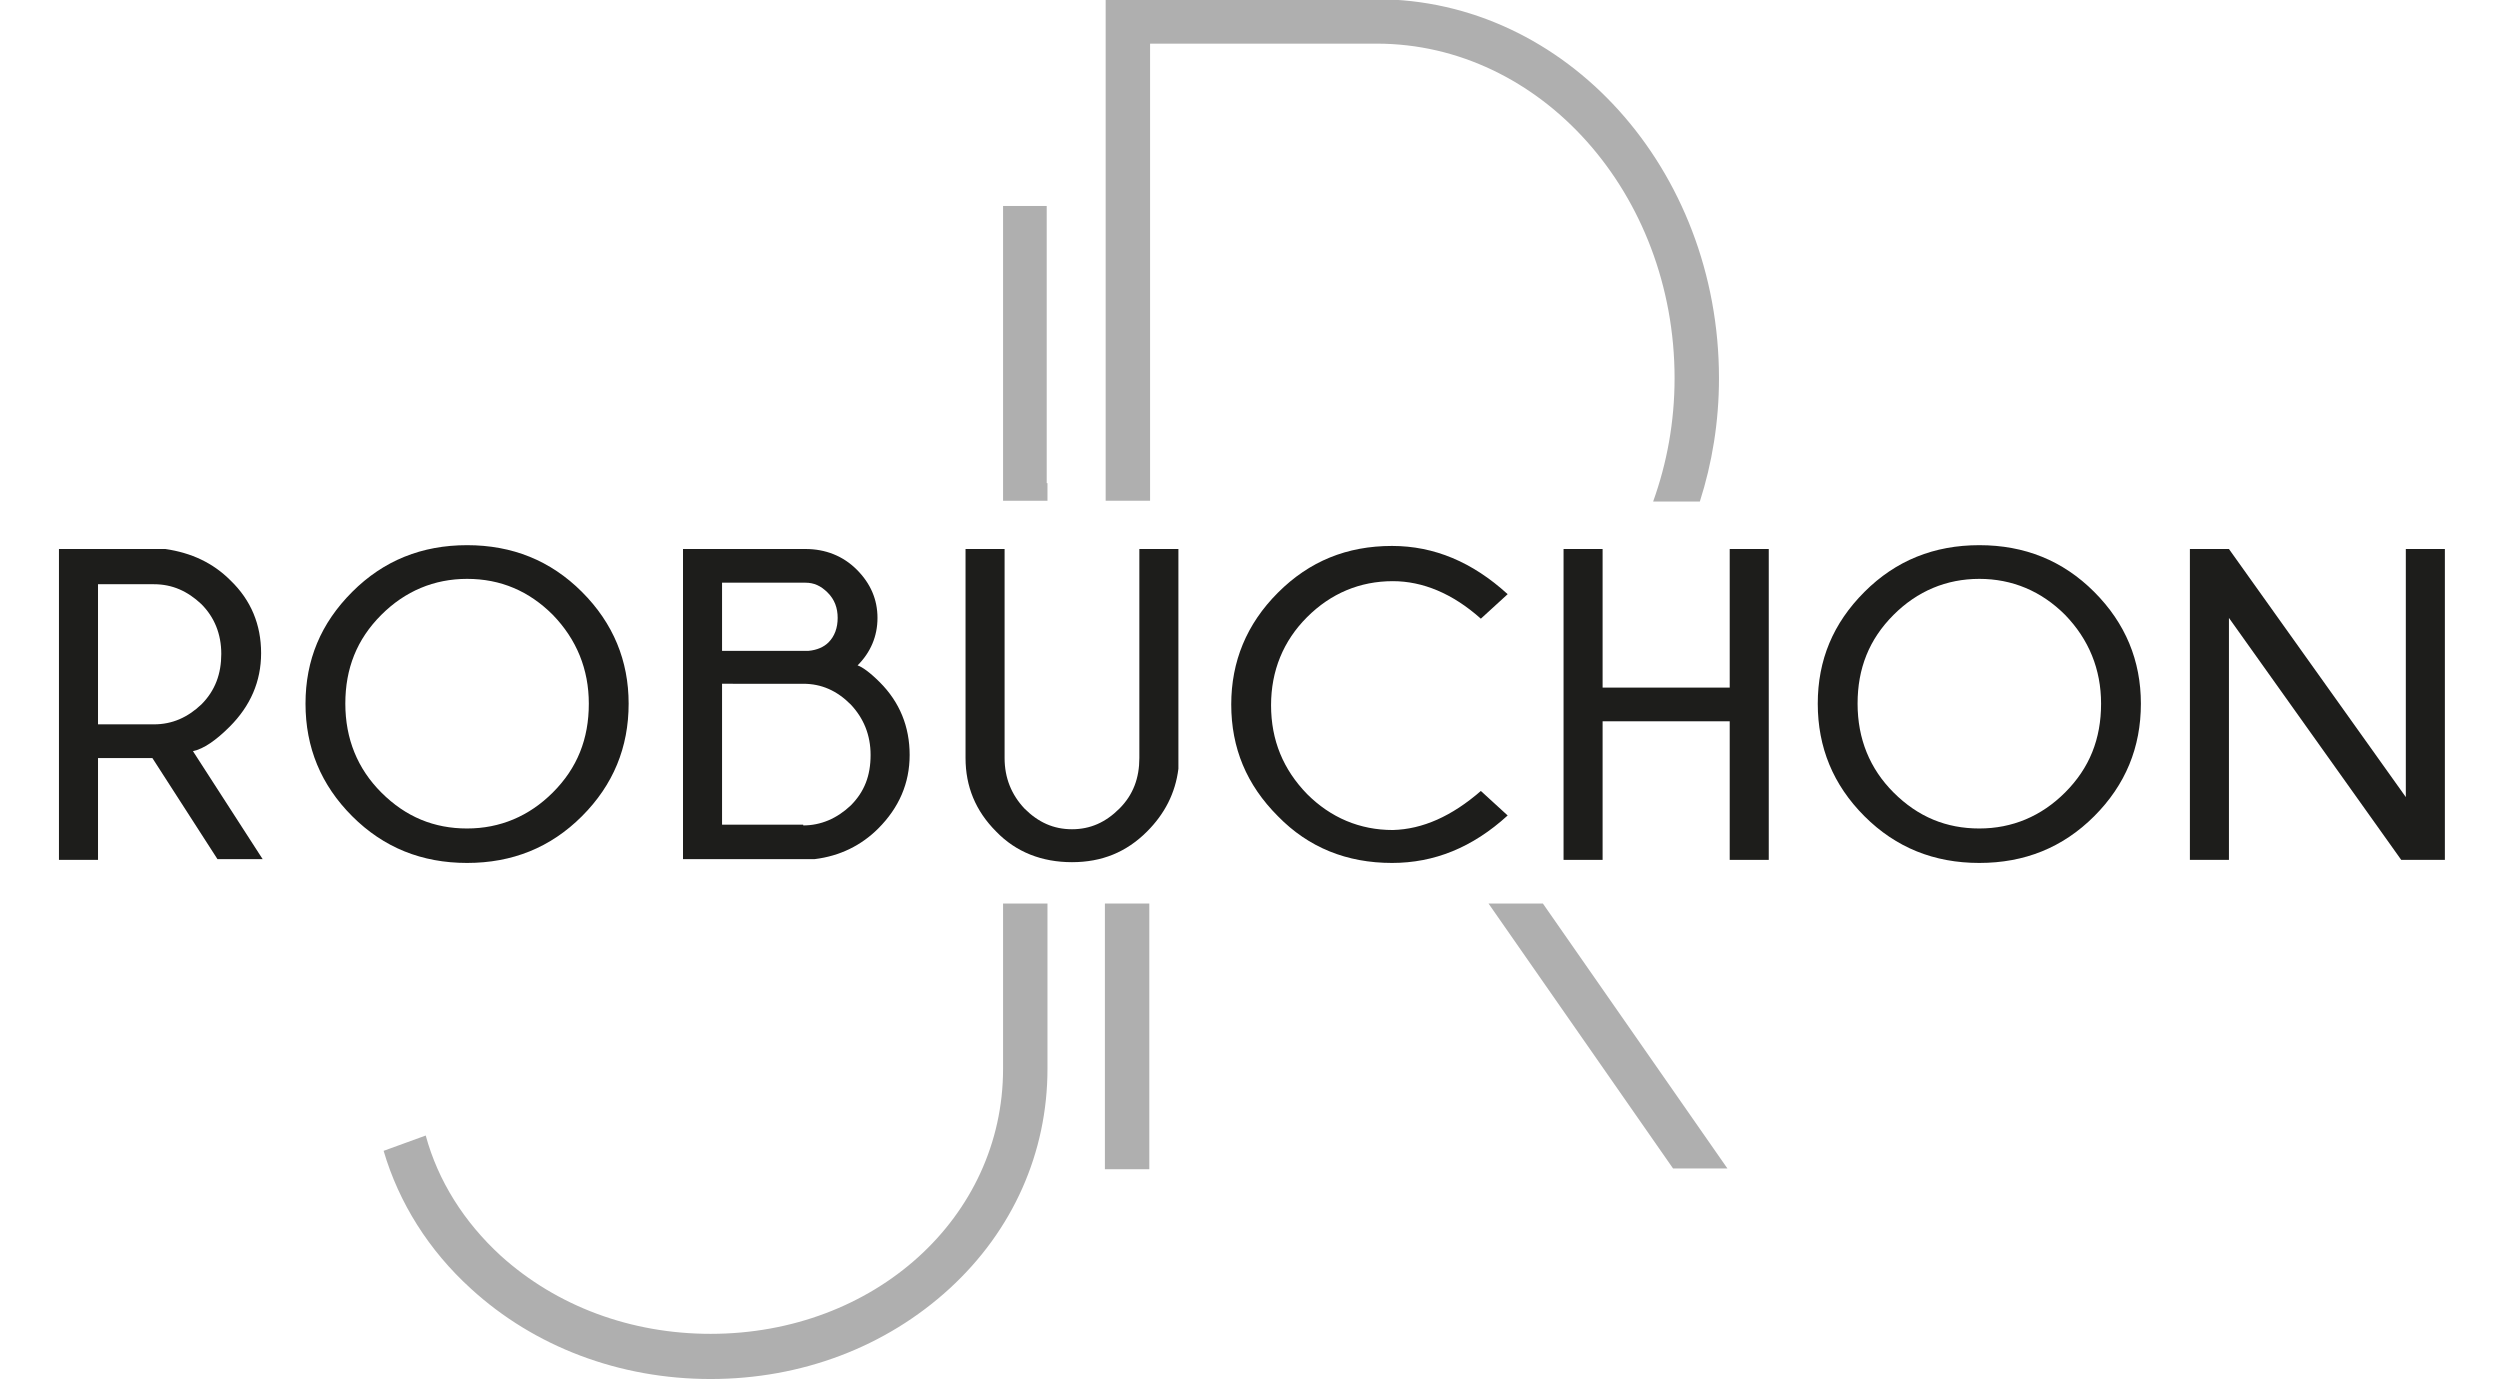
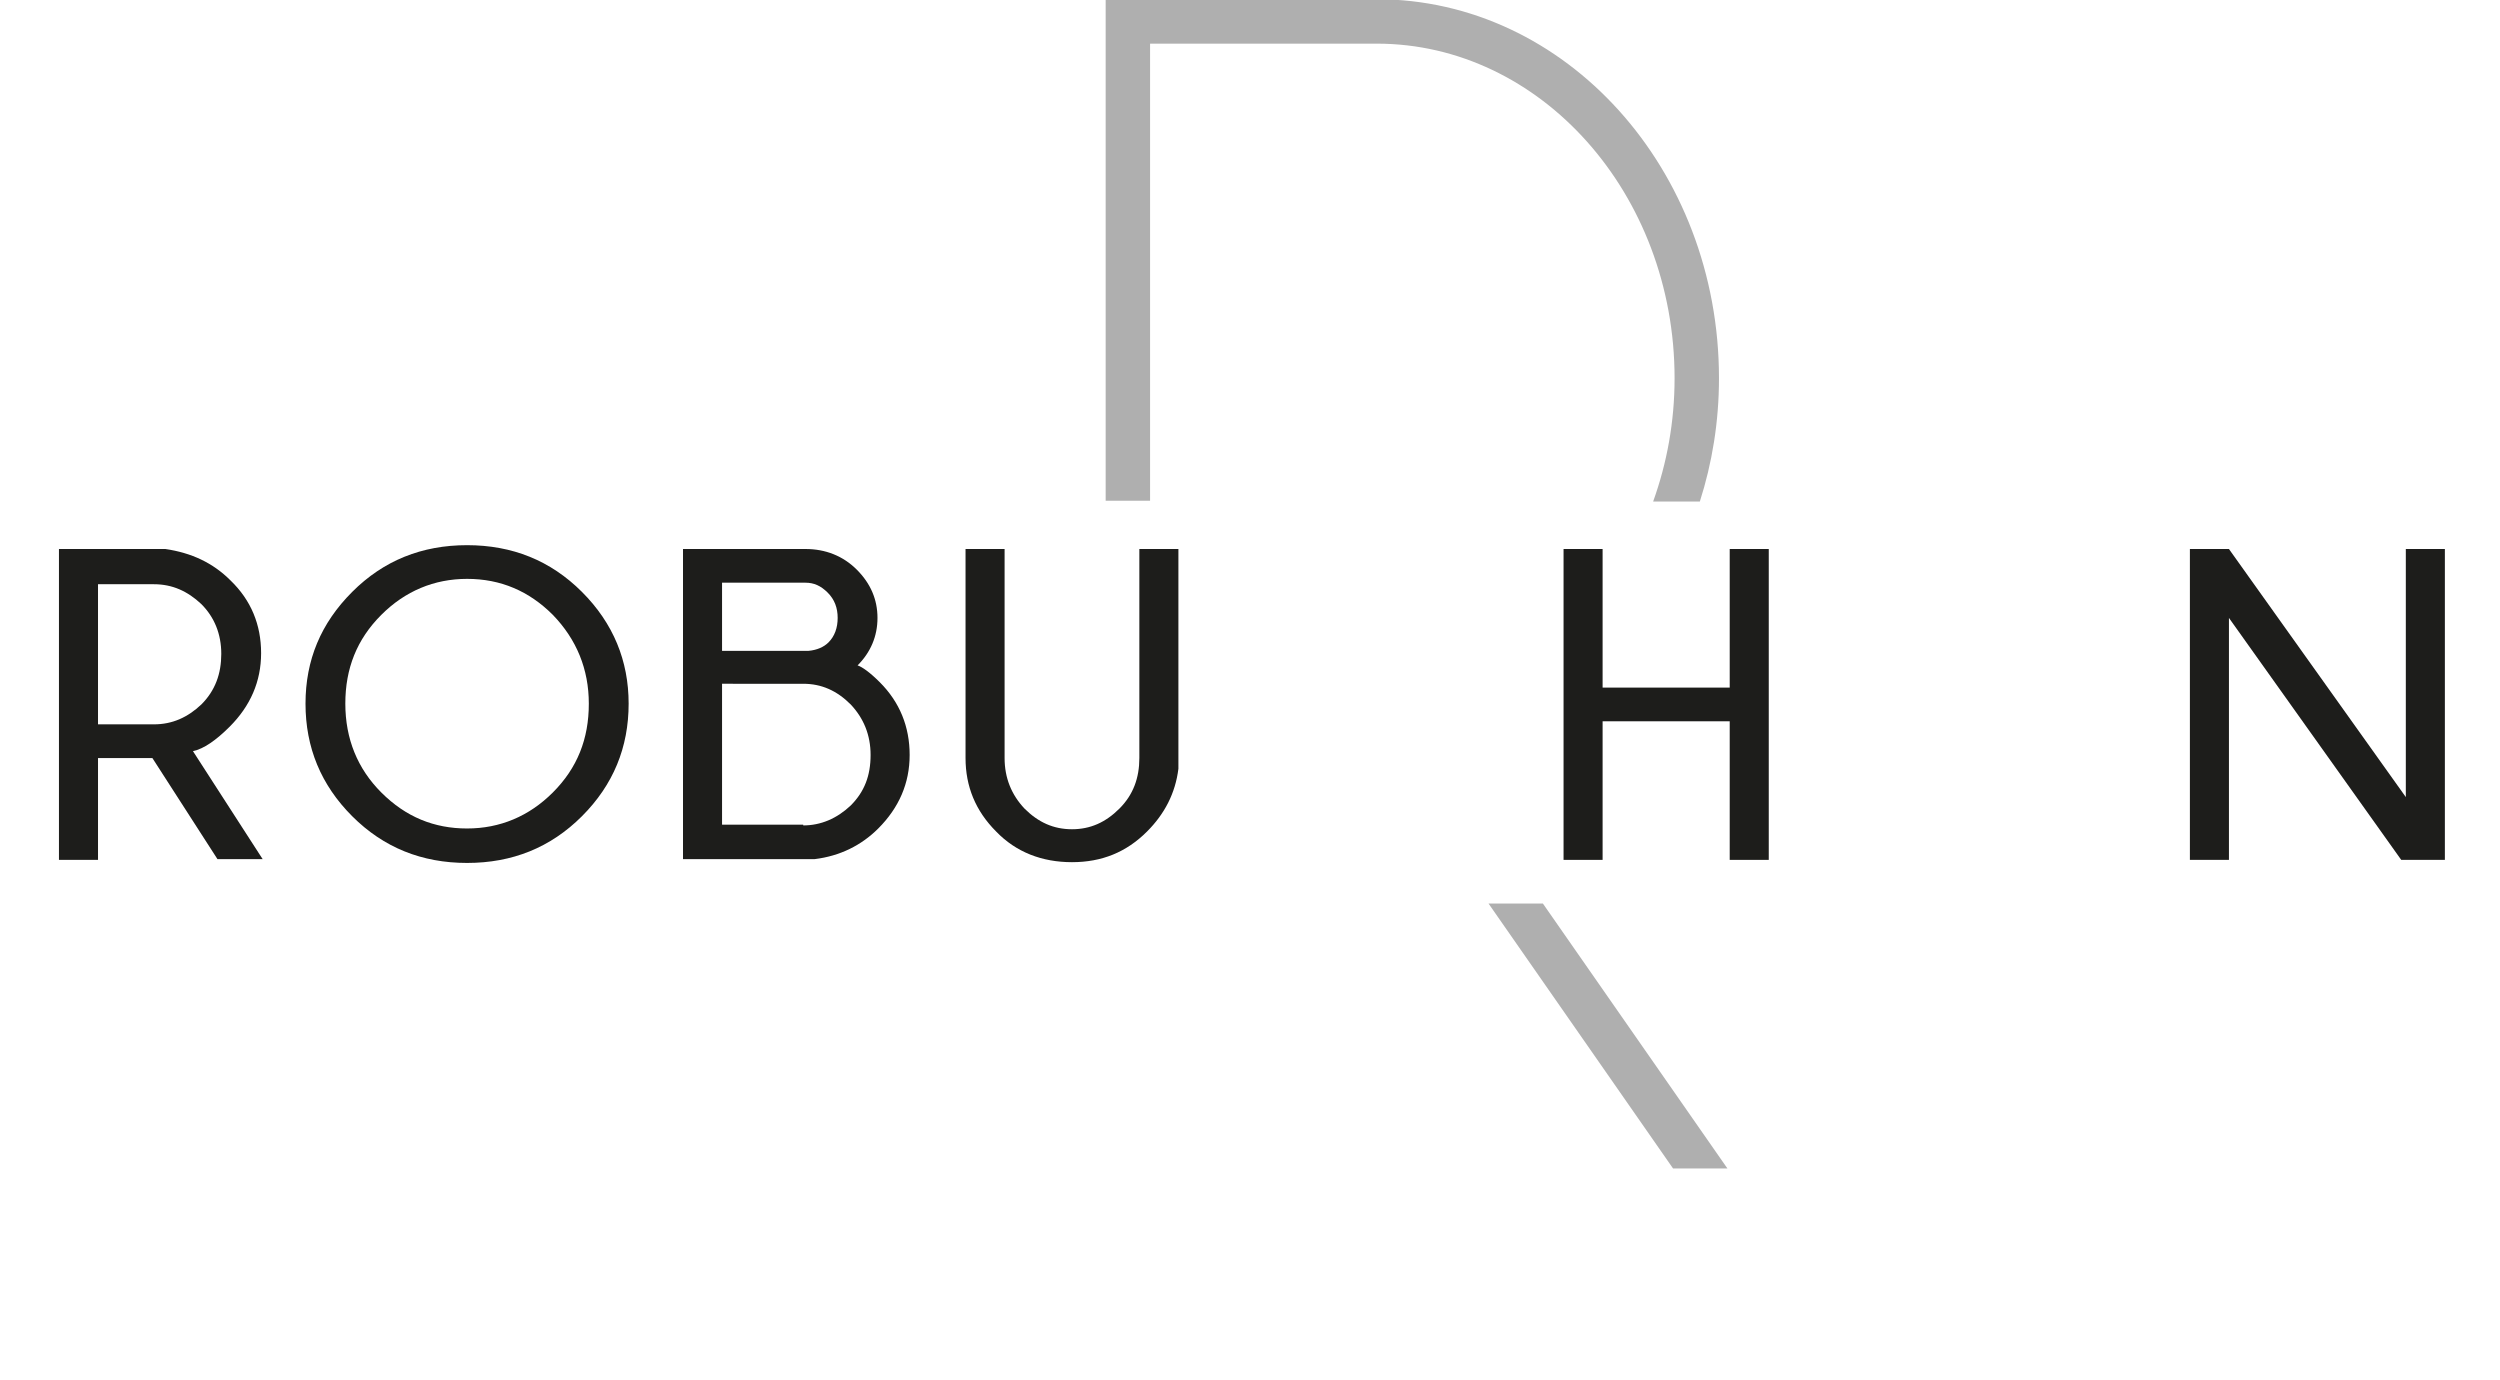
<svg xmlns="http://www.w3.org/2000/svg" version="1.1" id="Layer_1" x="0px" y="0px" viewBox="0 0 326.5 180.2" style="enable-background:new 0 0 326.5 180.2;" xml:space="preserve">
  <style type="text/css">
	.st0{fill:none;}
	.st1{fill:#AFAFAF;}
	.st2{fill:#1D1D1B;}
</style>
  <g>
    <path class="st0" d="M179.7,5.7h-29.6v59.7h65.7c1.8-5,2.8-10.4,2.8-16.1C218.6,25.3,201.2,5.7,179.7,5.7z" />
-     <path class="st1" d="M131,139.6c0,19.4-16.8,34.6-38.2,34.6c-10.4,0-20.1-3.6-27.4-10.2c-4.8-4.4-8.2-9.8-9.8-15.7l-5.5,2   c2,6.8,5.9,13,11.4,18c8.3,7.6,19.4,11.8,31.3,11.8c11.9,0,22.9-4.2,31.2-11.8c8.3-7.6,12.8-17.8,12.8-28.7V118H131V139.6z" />
-     <polygon class="st1" points="136.8,63.1 136.7,63.1 136.7,26.9 131,26.9 131,63.1 131,63.1 131,65.4 136.8,65.4  " />
    <polygon class="st1" points="218.5,152.6 225.6,152.6 201.5,118 194.4,118  " />
-     <rect x="144.3" y="118" class="st1" width="5.8" height="34.7" />
    <path class="st1" d="M150.2,5.7h29.6c21.4,0,38.9,19.6,38.9,43.7c0,5.7-1,11.1-2.8,16.1h6.1c1.6-5,2.5-10.4,2.5-16.1   c0-27.3-20-49.5-44.7-49.5h-35.4v65.5h5.8V5.7z" />
  </g>
  <path class="st2" d="M19.9,99h-7.1v13.3H7.7V71.7h13.9c3.4,0.5,6.2,1.8,8.5,4.1c2.7,2.6,4,5.8,4,9.5c0,3.7-1.4,6.9-4.1,9.6  c-1.8,1.8-3.4,2.9-4.8,3.2l9.1,14.1h-5.9L19.9,99z M12.8,76.2v18.4h7.3c2.4,0,4.4-0.9,6.2-2.6c1.8-1.8,2.6-4,2.6-6.6  c0-2.6-0.9-4.8-2.6-6.5c-1.8-1.7-3.8-2.6-6.2-2.6H12.8z" />
  <path class="st2" d="M76,77.3c4.1,4.1,6.1,9,6.1,14.6c0,5.7-2,10.6-6.1,14.7c-4.1,4.1-9.1,6.1-15,6.1c-5.9,0-10.9-2-15-6.1  c-4.1-4.1-6.1-9-6.1-14.7c0-5.7,2-10.5,6.1-14.6c4.1-4.1,9.1-6.1,15-6.1C66.9,71.2,71.9,73.2,76,77.3 M61,75.6  c-4.3,0-8.1,1.6-11.2,4.7c-3.2,3.2-4.7,7-4.7,11.6c0,4.6,1.6,8.5,4.7,11.6c3.2,3.2,6.9,4.7,11.2,4.7c4.3,0,8.1-1.6,11.2-4.7  c3.2-3.2,4.7-7,4.7-11.6c0-4.5-1.6-8.4-4.7-11.6C69.1,77.2,65.4,75.6,61,75.6" />
  <path class="st2" d="M114.9,89.1c2.6,2.6,3.9,5.8,3.9,9.5c0,3.7-1.4,6.9-4.1,9.6c-2.2,2.2-5,3.6-8.3,4H89.2V71.7h16  c2.6,0,4.9,0.9,6.7,2.7c1.8,1.8,2.7,3.9,2.7,6.3c0,2.4-0.9,4.5-2.6,6.2C112.6,87.1,113.6,87.8,114.9,89.1 M94.3,76.1V85h11.3  c1.1-0.1,2-0.5,2.6-1.1c0.8-0.8,1.2-1.9,1.2-3.2c0-1.3-0.4-2.4-1.3-3.3c-0.9-0.9-1.8-1.3-2.9-1.3H94.3z M104.9,107.8  c2.3,0,4.4-0.9,6.2-2.6c1.8-1.8,2.6-3.9,2.6-6.6c0-2.6-0.9-4.8-2.6-6.6c-1.8-1.8-3.8-2.7-6.2-2.7H94.3v18.4H104.9z" />
-   <path class="st2" d="M193.4,103.3l3.5,3.2c-4.6,4.2-9.6,6.2-15.1,6.2c-5.9,0-10.9-2-14.9-6.1c-4.1-4.1-6.1-8.9-6.1-14.6  c0-5.6,2-10.5,6.1-14.6c4.1-4.1,9-6.1,14.9-6.1c5.5,0,10.5,2.1,15.1,6.3l-3.5,3.2c-3.7-3.3-7.6-4.9-11.5-4.9  c-4.3,0-8.1,1.6-11.2,4.7c-3.1,3.1-4.7,7-4.7,11.5c0,4.6,1.6,8.4,4.7,11.6c3.1,3.1,6.9,4.7,11.2,4.7  C185.8,108.3,189.6,106.6,193.4,103.3" />
  <polygon class="st2" points="209.3,94.2 209.3,112.3 204.2,112.3 204.2,71.7 209.3,71.7 209.3,89.8 225.9,89.8 225.9,71.7 231,71.7   231,112.3 225.9,112.3 225.9,94.2 " />
-   <path class="st2" d="M273.5,77.3c4.1,4.1,6.1,9,6.1,14.6c0,5.7-2,10.6-6.1,14.7c-4.1,4.1-9.1,6.1-15,6.1c-5.9,0-10.9-2-15-6.1  c-4.1-4.1-6.1-9-6.1-14.7c0-5.7,2-10.5,6.1-14.6c4.1-4.1,9.1-6.1,15-6.1C264.4,71.2,269.4,73.2,273.5,77.3 M258.5,75.6  c-4.3,0-8.1,1.6-11.2,4.7c-3.2,3.2-4.7,7-4.7,11.6c0,4.6,1.6,8.5,4.7,11.6c3.2,3.2,6.9,4.7,11.2,4.7c4.3,0,8.1-1.6,11.2-4.7  c3.2-3.2,4.7-7,4.7-11.6c0-4.5-1.6-8.4-4.7-11.6C266.6,77.2,262.8,75.6,258.5,75.6" />
  <polygon class="st2" points="291.1,71.7 314.2,104.1 314.2,71.7 319.3,71.7 319.3,112.3 313.6,112.3 291.1,80.7 291.1,112.3   286,112.3 286,71.7 " />
  <path class="st2" d="M148.8,71.7h5.1v28.7c-0.4,3.2-1.8,5.9-4.1,8.2c-2.7,2.7-5.9,4-9.8,4c-3.9,0-7.3-1.3-9.9-4  c-2.7-2.7-4-5.9-4-9.6V71.7h5.1V99c0,2.6,0.9,4.8,2.6,6.6c1.8,1.8,3.8,2.7,6.2,2.7c2.4,0,4.4-0.9,6.2-2.7c1.8-1.8,2.6-4,2.6-6.6  V71.7z" />
</svg>